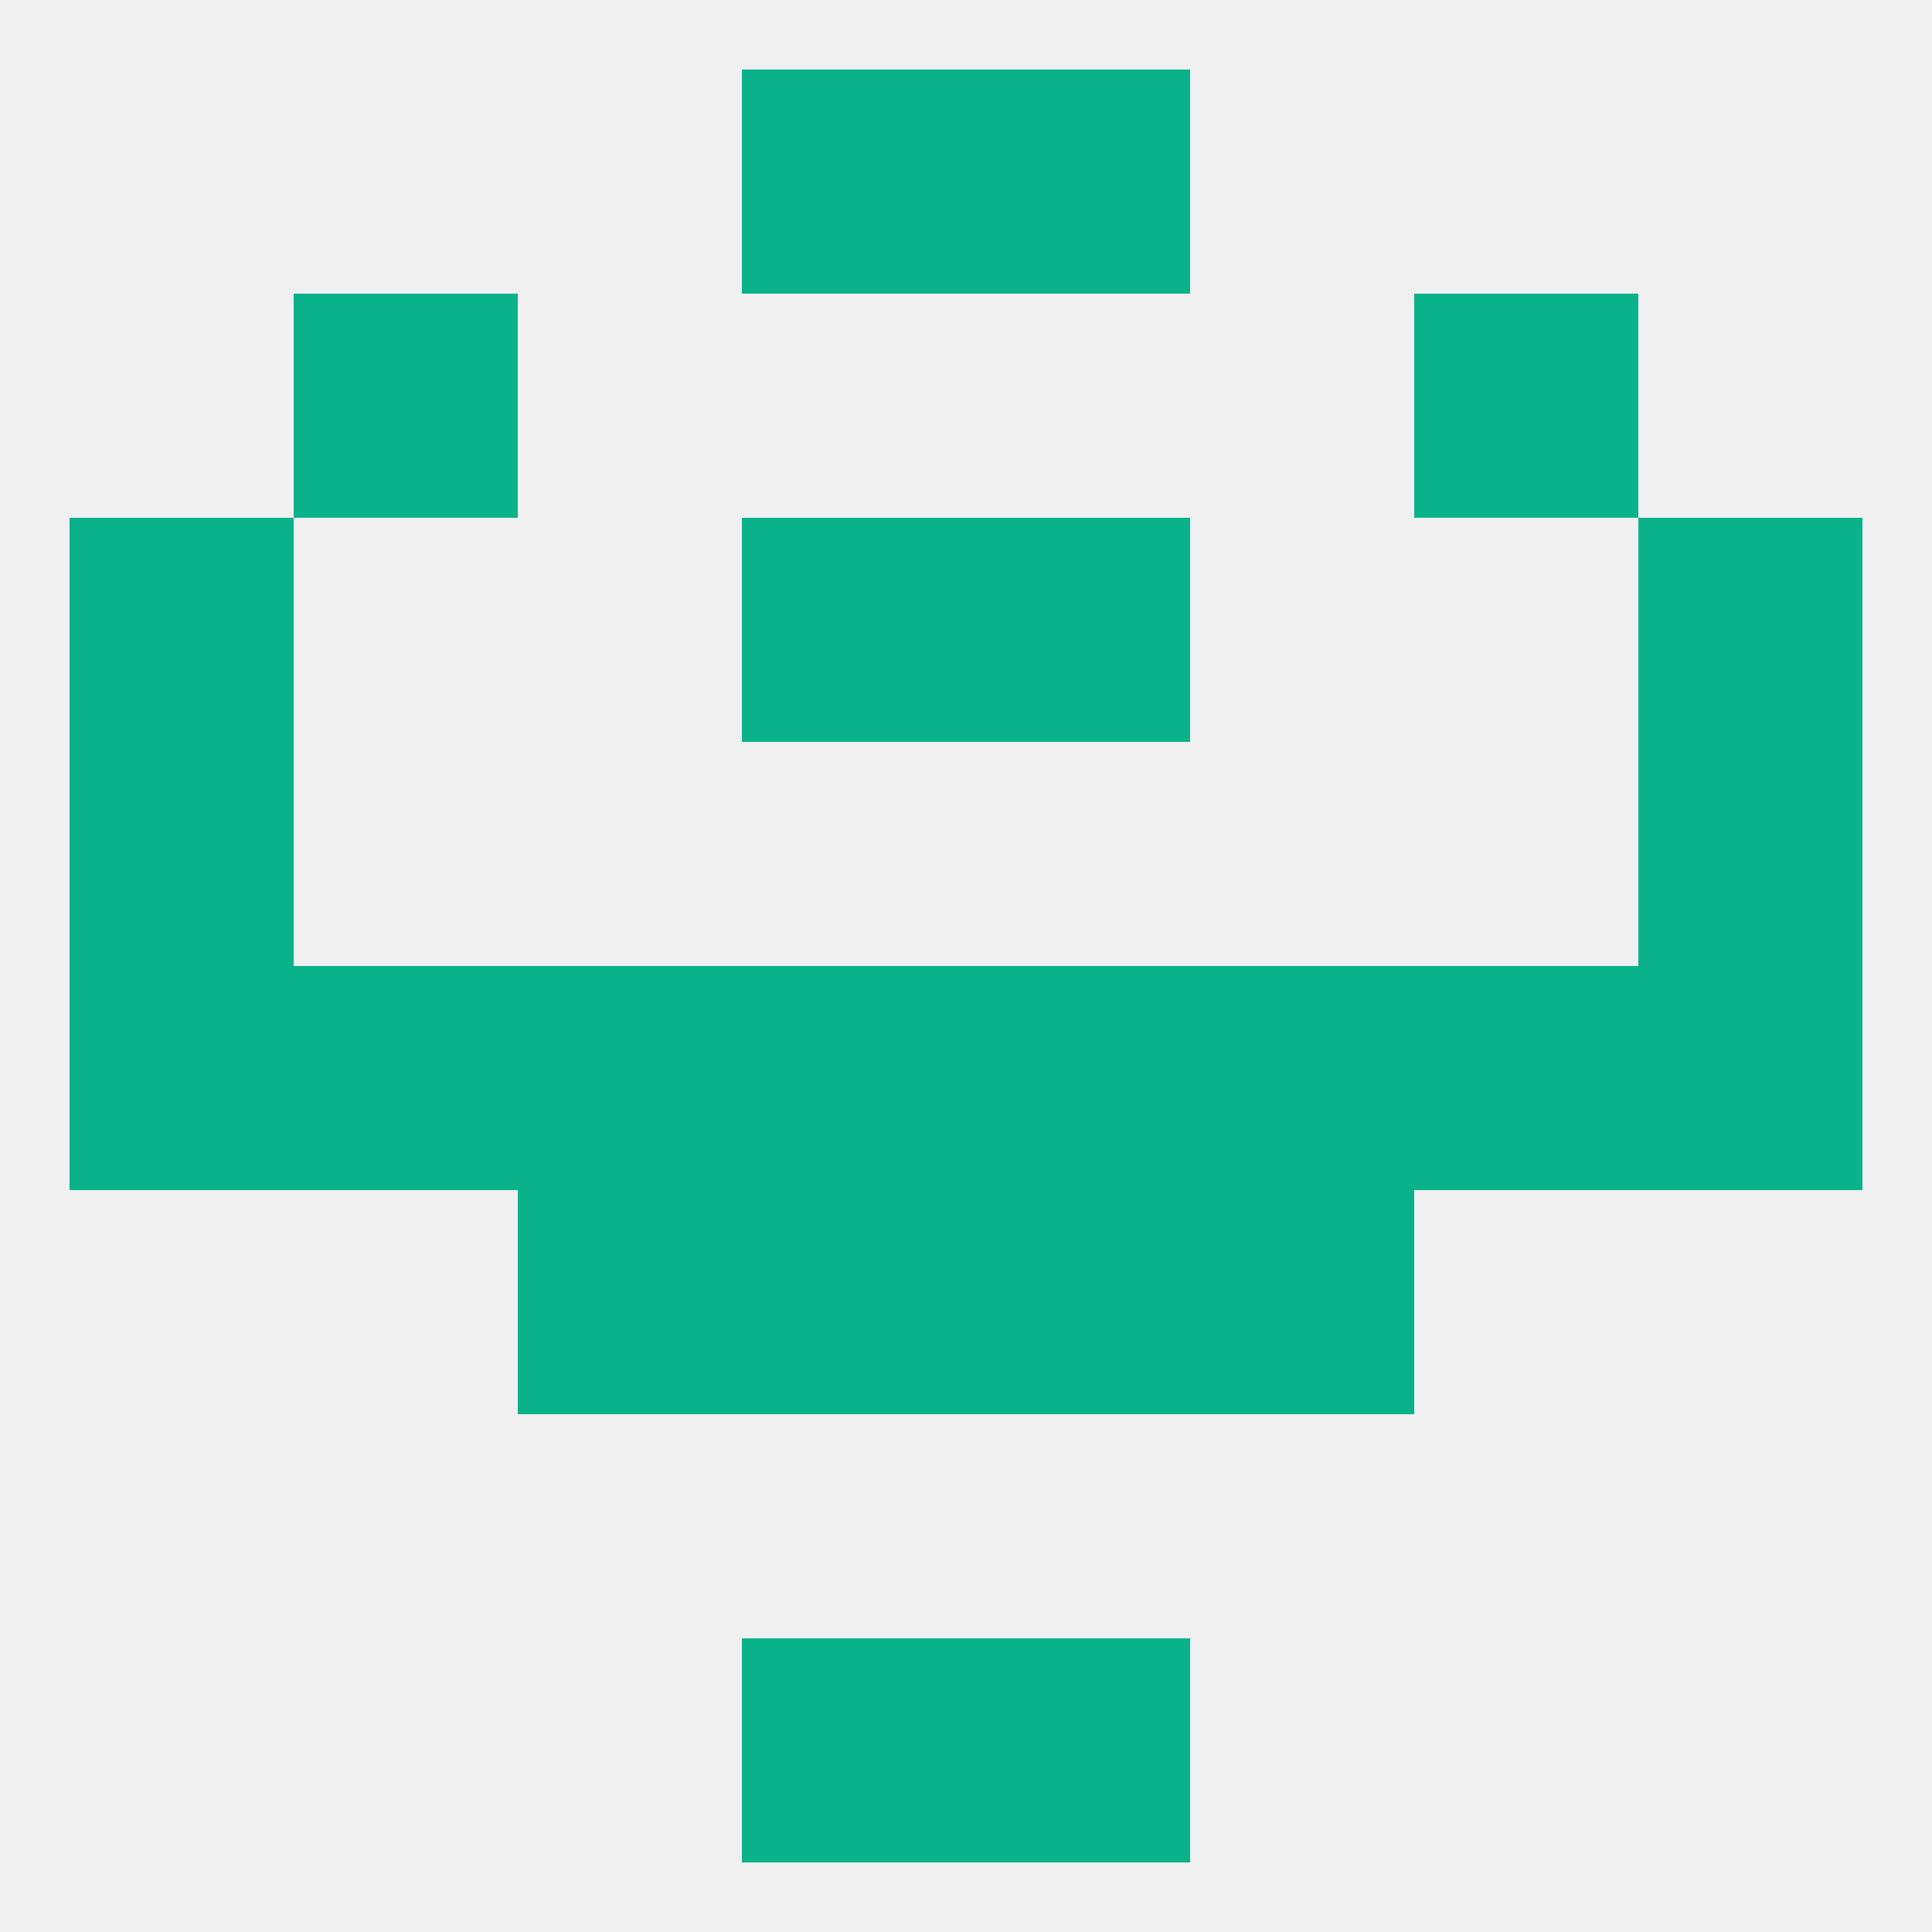
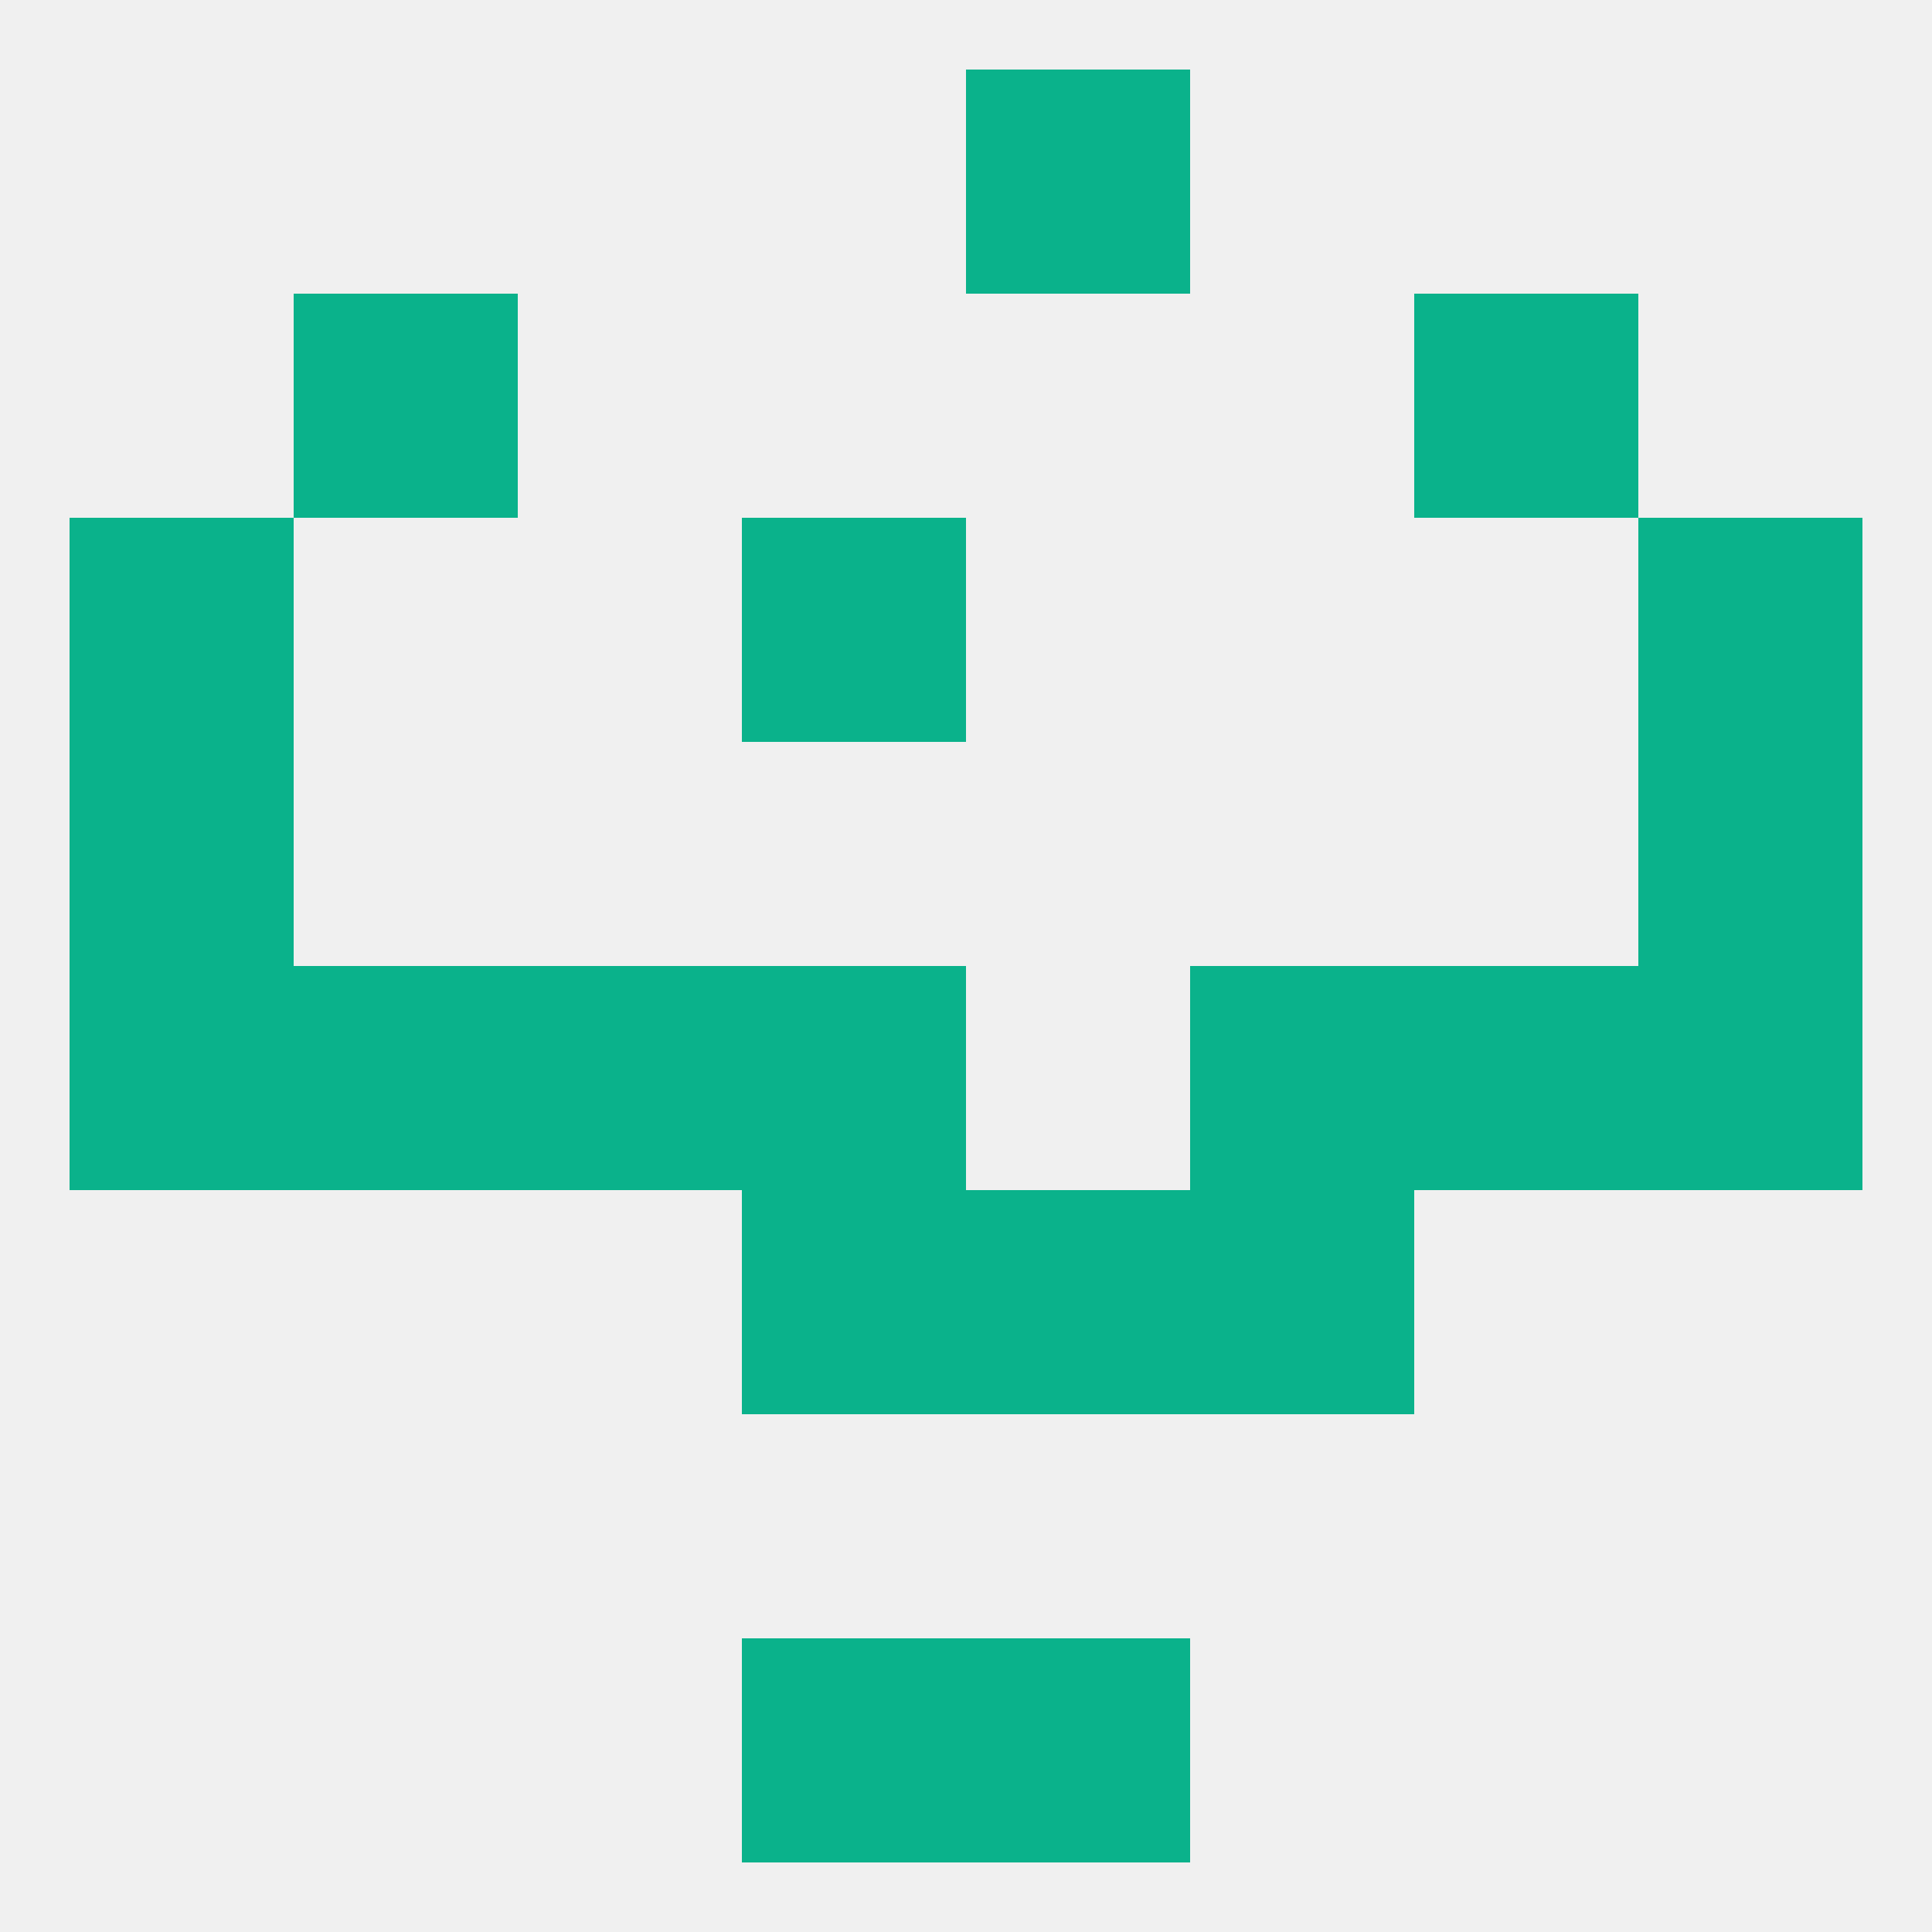
<svg xmlns="http://www.w3.org/2000/svg" version="1.1" baseprofile="full" width="250" height="250" viewBox="0 0 250 250">
  <rect width="100%" height="100%" fill="rgba(240,240,240,255)" />
  <rect x="67" y="125" width="29" height="29" fill="rgba(10,178,139,255)" />
  <rect x="154" y="125" width="29" height="29" fill="rgba(10,178,139,255)" />
  <rect x="9" y="125" width="29" height="29" fill="rgba(10,178,139,255)" />
  <rect x="212" y="125" width="29" height="29" fill="rgba(10,178,139,255)" />
  <rect x="38" y="125" width="29" height="29" fill="rgba(10,178,139,255)" />
  <rect x="183" y="125" width="29" height="29" fill="rgba(10,178,139,255)" />
  <rect x="96" y="125" width="29" height="29" fill="rgba(10,178,139,255)" />
-   <rect x="125" y="125" width="29" height="29" fill="rgba(10,178,139,255)" />
  <rect x="9" y="96" width="29" height="29" fill="rgba(10,178,139,255)" />
  <rect x="212" y="96" width="29" height="29" fill="rgba(10,178,139,255)" />
-   <rect x="67" y="154" width="29" height="29" fill="rgba(10,178,139,255)" />
  <rect x="154" y="154" width="29" height="29" fill="rgba(10,178,139,255)" />
  <rect x="96" y="154" width="29" height="29" fill="rgba(10,178,139,255)" />
  <rect x="125" y="154" width="29" height="29" fill="rgba(10,178,139,255)" />
  <rect x="96" y="212" width="29" height="29" fill="rgba(10,178,139,255)" />
  <rect x="125" y="212" width="29" height="29" fill="rgba(10,178,139,255)" />
  <rect x="125" y="9" width="29" height="29" fill="rgba(10,178,139,255)" />
-   <rect x="96" y="9" width="29" height="29" fill="rgba(10,178,139,255)" />
  <rect x="96" y="67" width="29" height="29" fill="rgba(10,178,139,255)" />
-   <rect x="125" y="67" width="29" height="29" fill="rgba(10,178,139,255)" />
  <rect x="9" y="67" width="29" height="29" fill="rgba(10,178,139,255)" />
  <rect x="212" y="67" width="29" height="29" fill="rgba(10,178,139,255)" />
  <rect x="38" y="38" width="29" height="29" fill="rgba(10,178,139,255)" />
  <rect x="183" y="38" width="29" height="29" fill="rgba(10,178,139,255)" />
</svg>